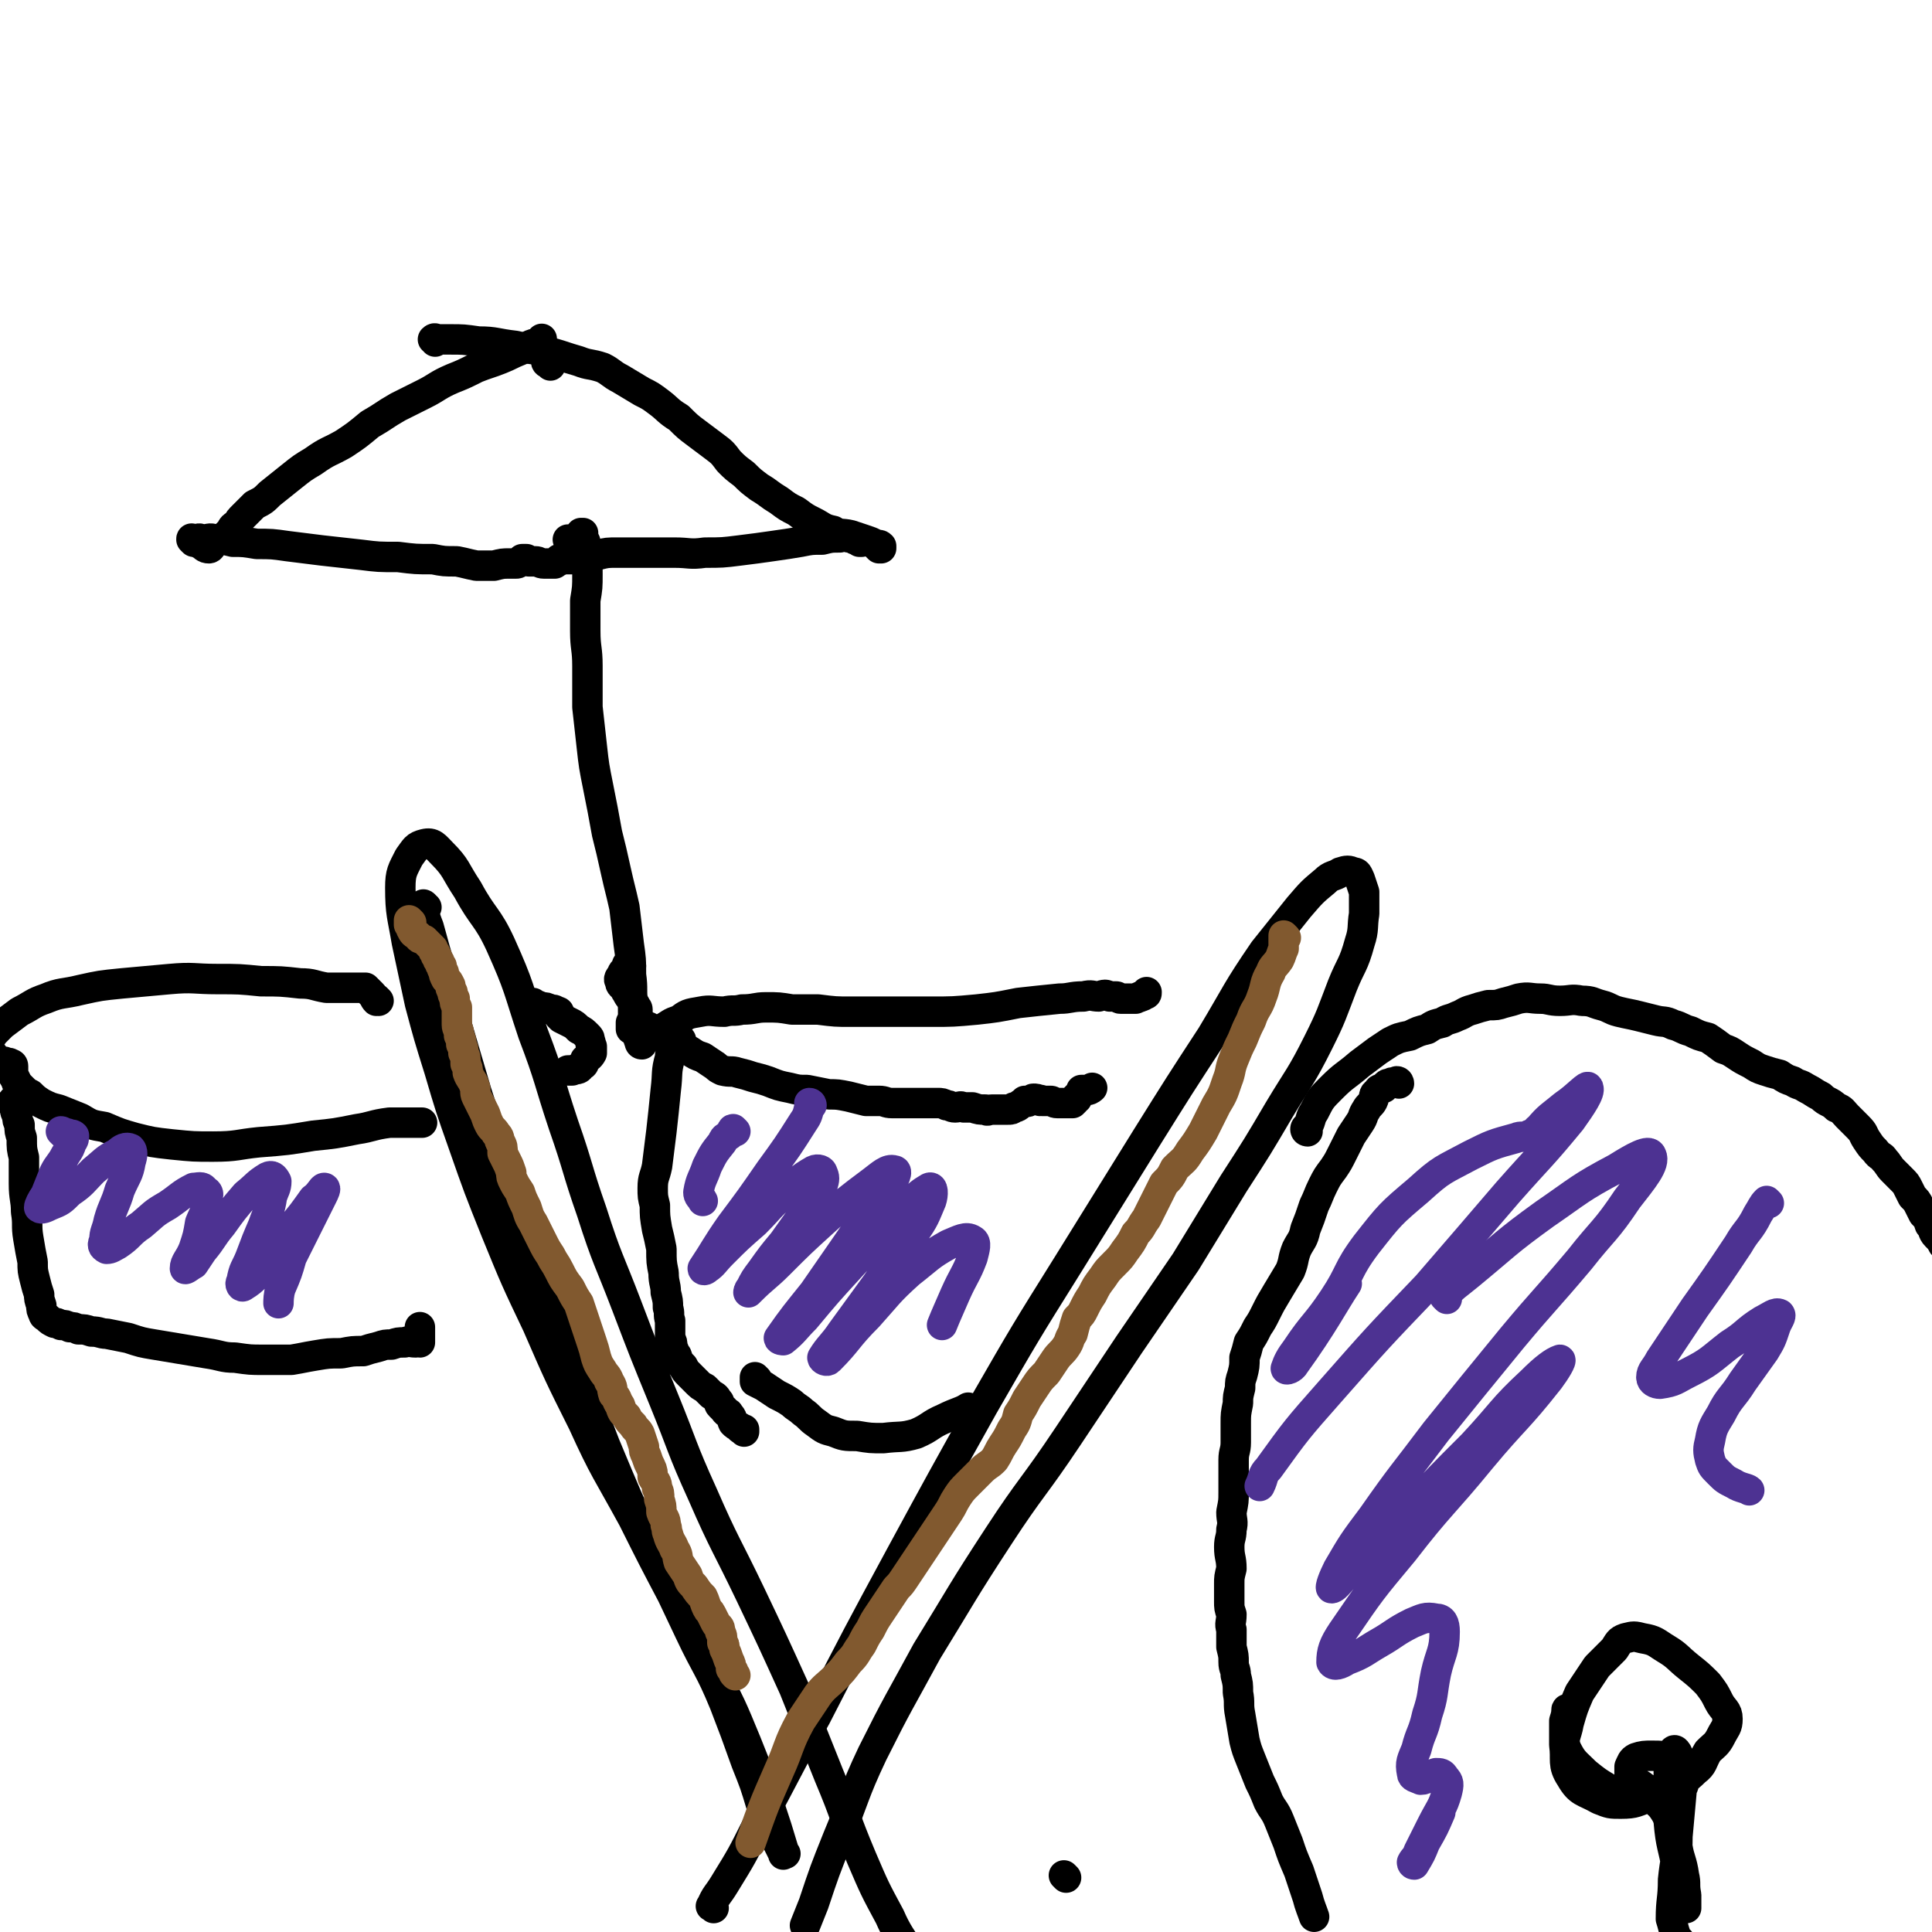
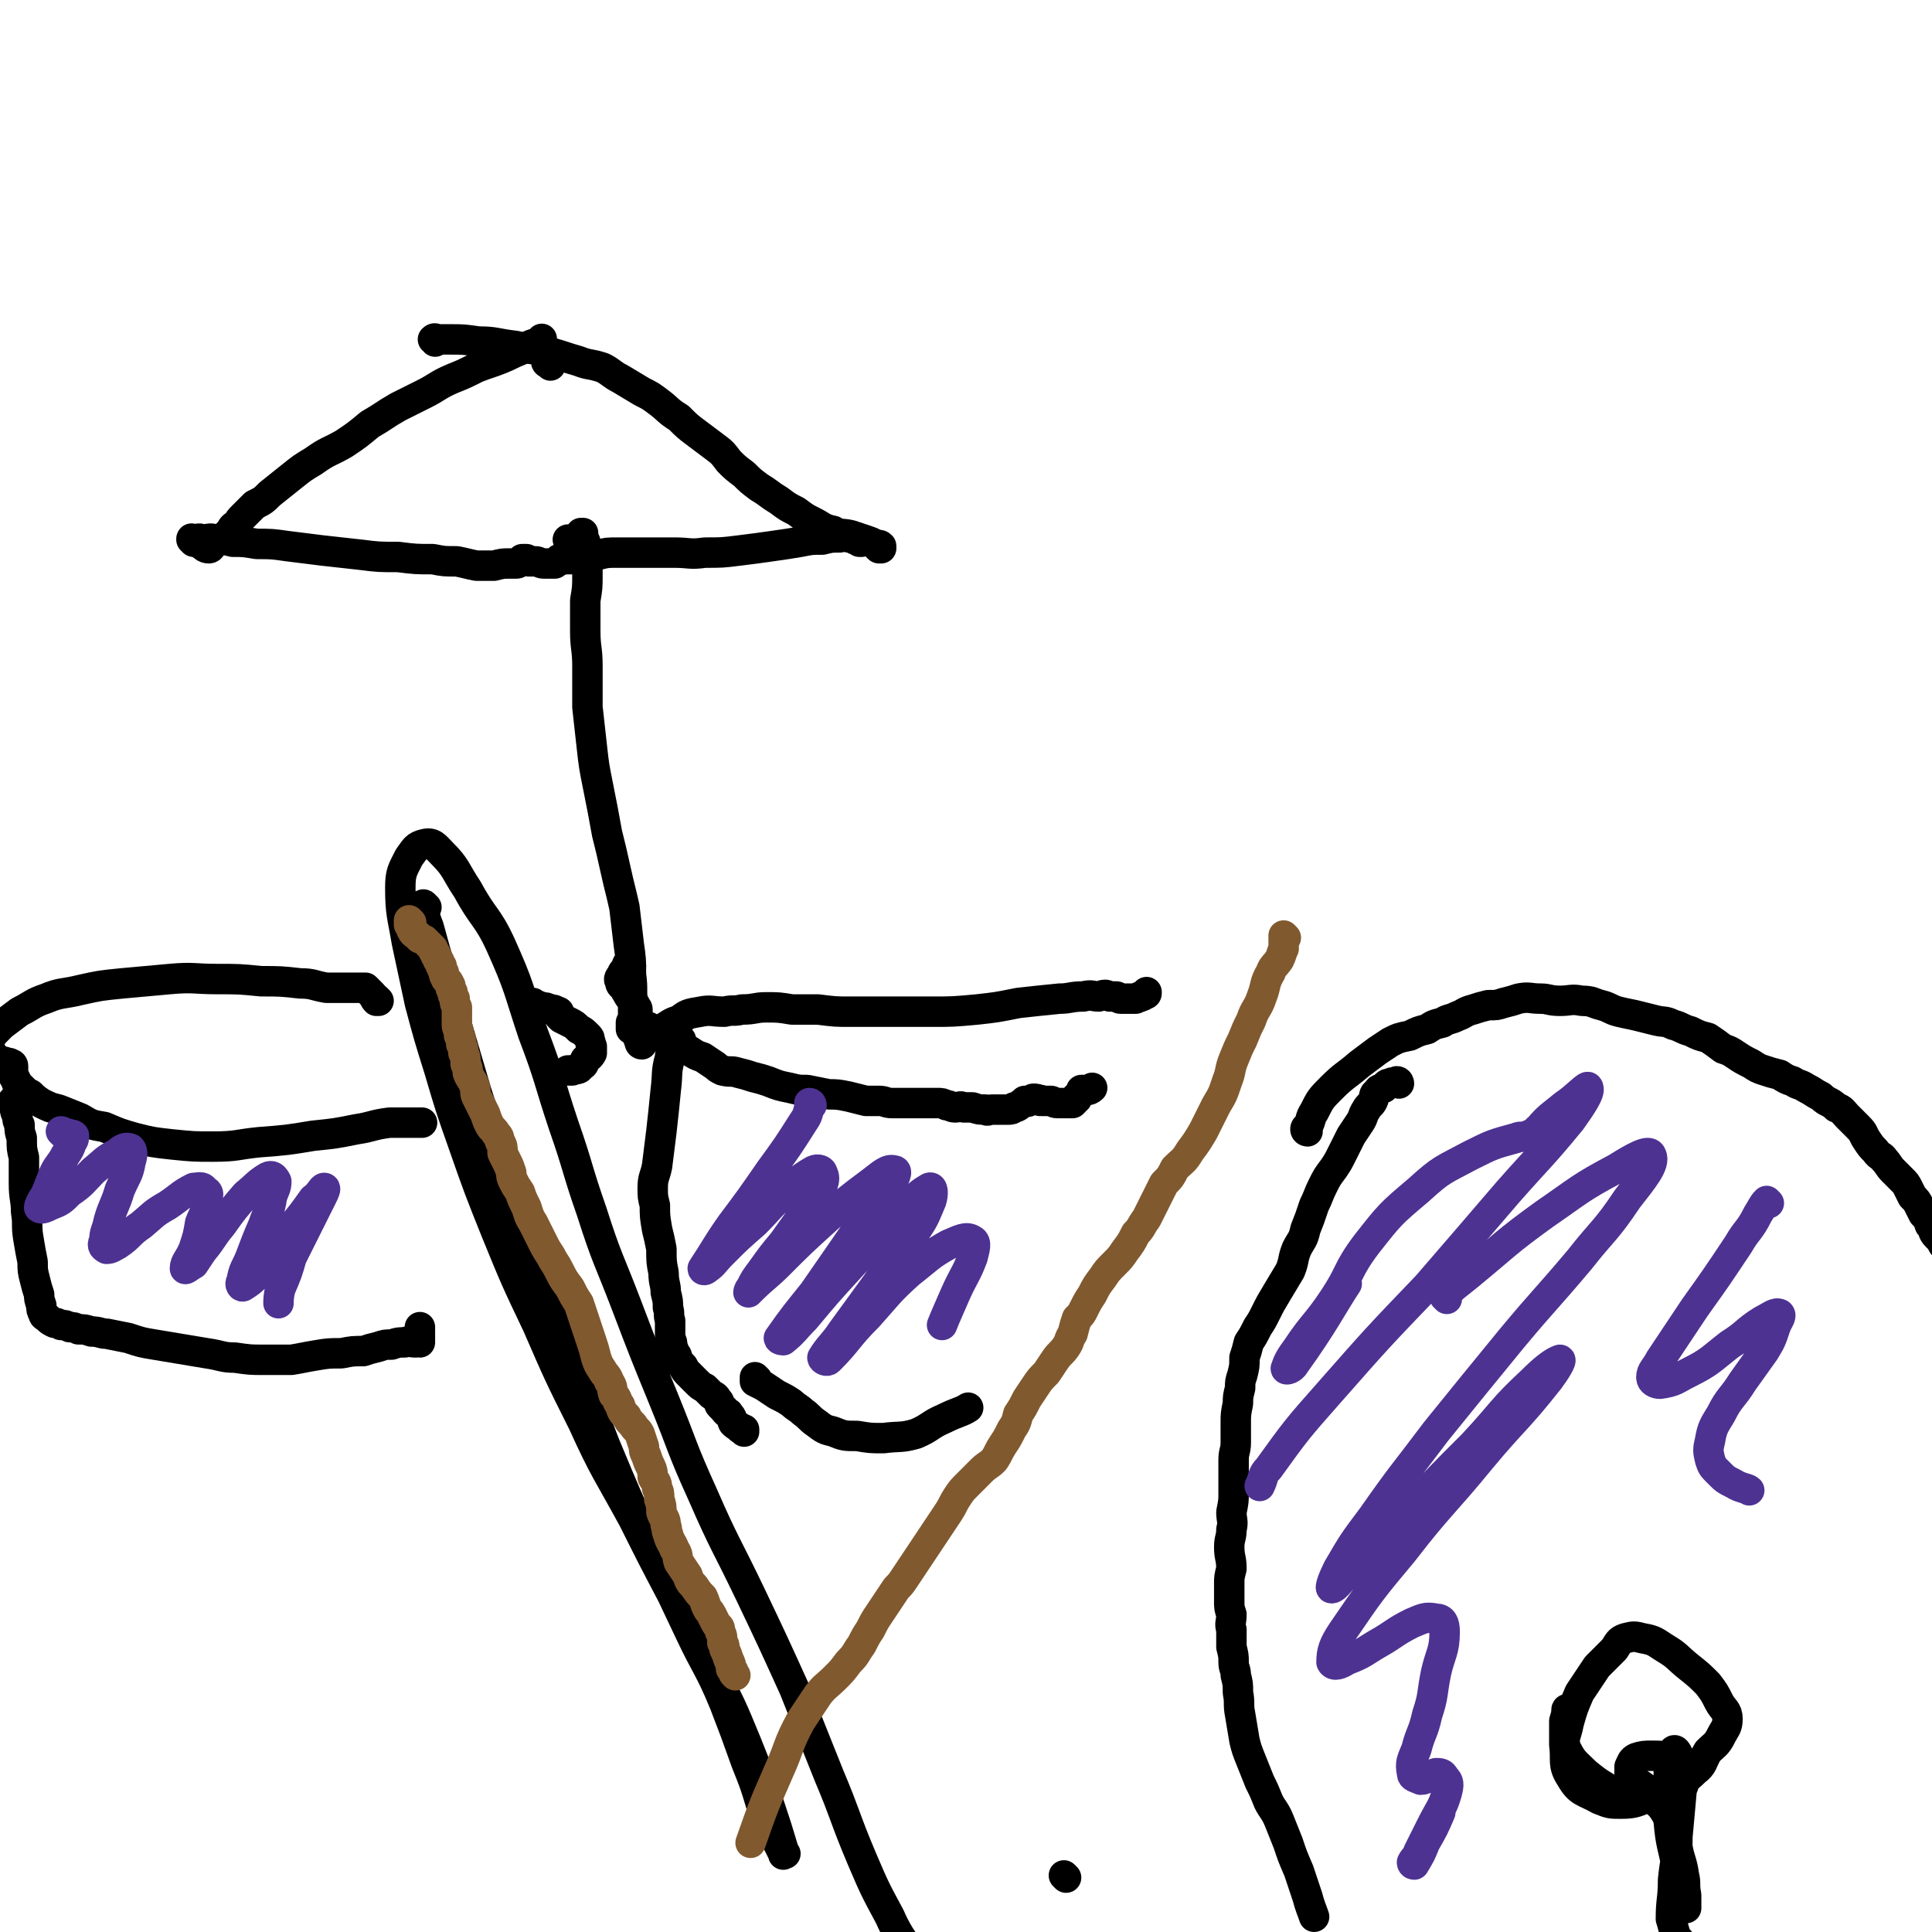
<svg xmlns="http://www.w3.org/2000/svg" viewBox="0 0 888 888" version="1.1">
  <g fill="none" stroke="#000000" stroke-width="14" stroke-linecap="round" stroke-linejoin="round">
    <path d="M196,417c-1,0 -2,-2 -1,-1 0,4 0,5 2,10 3,11 3,11 6,21 8,28 8,28 16,55 10,31 10,31 21,61 9,25 9,24 18,49 10,26 10,26 20,52 10,24 10,24 21,48 9,19 9,19 18,38 8,17 9,16 16,33 5,13 5,13 10,27 4,10 4,10 7,20 3,7 3,7 6,14 2,4 2,4 4,8 0,1 0,0 1,0 0,0 0,0 0,0 -1,-1 -1,-1 -1,-2 -3,-10 -3,-10 -6,-19 -5,-15 -5,-15 -11,-30 -7,-17 -7,-17 -16,-34 -8,-16 -9,-16 -17,-32 -10,-19 -10,-19 -19,-37 -12,-22 -13,-22 -23,-44 -11,-22 -11,-22 -21,-45 -10,-21 -10,-21 -19,-43 -8,-20 -8,-20 -15,-40 -6,-17 -6,-17 -11,-34 -5,-16 -5,-16 -9,-31 -3,-14 -3,-14 -6,-28 -2,-12 -3,-13 -3,-25 0,-7 1,-8 4,-14 3,-4 3,-5 7,-6 4,-1 5,1 8,4 7,7 6,8 12,17 7,13 9,12 15,25 9,20 8,20 15,41 8,21 7,21 14,42 7,20 6,20 13,40 7,22 8,22 16,43 8,21 8,21 17,43 9,22 8,22 18,44 10,23 11,23 22,46 10,21 10,21 20,43 8,20 8,20 16,40 8,19 7,19 15,38 6,14 6,14 13,27 3,7 6,11 8,14 " />
    <path d="M490,863c0,0 -1,-1 -1,-1 " />
-     <path d="M328,877c-1,-1 -2,-1 -1,-1 2,-5 3,-5 6,-10 8,-13 8,-13 15,-27 14,-25 13,-25 27,-50 19,-37 19,-37 39,-74 19,-35 19,-35 38,-69 19,-33 19,-33 39,-65 18,-29 18,-29 36,-58 15,-24 15,-24 30,-47 12,-20 11,-20 24,-39 8,-10 8,-10 16,-20 6,-7 6,-7 12,-12 3,-3 4,-2 7,-4 3,-1 4,-1 6,0 2,0 2,1 3,3 1,3 1,3 2,6 0,5 0,5 0,10 -1,6 0,7 -2,13 -3,11 -4,10 -8,20 -5,13 -5,14 -11,26 -8,16 -9,16 -18,31 -10,17 -10,17 -21,34 -11,18 -11,18 -22,36 -13,19 -13,19 -26,38 -14,21 -14,21 -28,42 -16,24 -17,23 -32,46 -17,26 -17,27 -33,53 -13,24 -13,23 -25,47 -9,19 -8,20 -16,39 -6,15 -6,15 -11,30 -2,5 -4,10 -4,10 " />
    <path d="M174,460c0,0 -1,-1 -1,-1 0,0 0,1 0,1 -1,-1 -1,-2 -2,-3 -1,-1 -1,-1 -2,-2 0,0 0,0 -1,-1 0,0 0,0 -1,0 -1,0 -1,0 -2,0 -2,0 -2,0 -4,0 -5,0 -5,0 -11,0 -6,-1 -6,-2 -12,-2 -9,-1 -9,-1 -18,-1 -10,-1 -10,-1 -20,-1 -11,0 -11,-1 -22,0 -11,1 -11,1 -22,2 -10,1 -10,1 -19,3 -8,2 -9,1 -16,4 -6,2 -6,3 -12,6 -4,3 -4,3 -8,6 -2,2 -2,2 -4,4 -1,2 -2,2 -2,4 -1,2 -1,2 0,4 0,1 0,0 1,1 1,1 1,1 1,1 0,1 0,1 0,1 1,1 1,1 2,1 2,1 2,1 3,1 1,1 2,0 3,1 0,0 1,0 1,1 0,0 0,0 0,1 0,0 0,0 0,1 0,1 0,1 0,2 0,1 1,1 1,2 1,1 0,1 1,2 1,1 1,1 2,2 2,2 2,2 4,3 2,2 2,2 5,4 4,2 4,2 8,3 5,2 5,2 10,4 5,3 5,3 11,4 7,3 7,3 14,5 8,2 8,2 17,3 10,1 10,1 19,1 11,0 11,-1 21,-2 13,-1 13,-1 25,-3 10,-1 10,-1 20,-3 7,-1 7,-2 15,-3 5,0 5,0 10,0 3,0 4,0 5,0 " />
    <path d="M246,462c0,0 -1,-1 -1,-1 0,0 0,0 1,1 1,0 1,0 3,1 2,0 2,0 4,1 1,0 2,0 3,1 1,0 1,0 1,1 1,0 0,1 0,1 0,0 0,0 1,1 0,0 0,0 0,0 2,1 2,1 4,2 2,1 2,1 4,3 2,1 2,1 4,3 1,1 1,1 1,2 1,2 0,2 1,3 0,2 0,2 0,3 -1,2 -2,2 -3,3 -1,2 0,2 -2,3 -1,2 -2,1 -4,2 -1,0 -2,0 -2,0 " />
    <path d="M7,507c0,0 -1,-2 -1,-1 0,1 0,2 1,4 0,1 0,1 1,3 0,2 0,2 1,4 0,3 0,3 1,6 0,5 0,5 1,9 0,6 0,6 0,12 0,7 1,7 1,13 1,6 0,6 1,12 1,6 1,6 2,11 0,4 0,4 1,8 1,4 1,4 2,7 0,2 0,2 1,5 0,2 0,2 1,4 0,1 1,1 2,2 1,1 1,1 3,2 1,0 1,0 3,1 2,0 2,0 4,1 2,0 2,0 4,1 3,0 3,0 6,1 4,0 4,1 7,1 5,1 5,1 10,2 6,2 6,2 12,3 6,1 6,1 12,2 6,1 6,1 12,2 7,1 7,2 13,2 7,1 7,1 13,1 6,0 6,0 13,0 6,-1 5,-1 11,-2 6,-1 6,-1 12,-1 5,-1 5,-1 10,-1 3,-1 3,-1 7,-2 3,-1 3,-1 6,-1 3,-1 3,-1 6,-1 2,-1 2,0 5,0 1,-1 1,0 2,0 0,0 0,0 0,0 0,-1 0,-1 0,-1 0,-1 0,-1 0,-2 0,-2 0,-3 0,-4 " />
    <path d="M295,480c-1,0 -1,-1 -1,-1 -1,-3 -1,-3 -2,-5 -1,-6 -1,-6 -1,-12 -1,-7 0,-7 -1,-14 0,-7 0,-7 -1,-14 -1,-8 -1,-9 -2,-17 -2,-9 -2,-8 -4,-17 -2,-9 -2,-9 -4,-17 -2,-11 -2,-11 -4,-21 -2,-10 -2,-10 -3,-19 -1,-9 -1,-9 -2,-18 0,-10 0,-10 0,-19 0,-8 -1,-8 -1,-16 0,-7 0,-7 0,-14 1,-6 1,-6 1,-12 0,-5 0,-5 -1,-9 0,-3 0,-3 0,-6 -1,-2 -1,-2 -2,-4 0,0 1,0 1,0 0,0 0,0 0,1 -1,2 -1,2 -1,4 0,1 0,1 0,3 0,1 0,1 0,1 0,1 0,1 0,2 0,0 -1,0 -1,1 -1,0 -1,0 -1,0 -2,0 -2,0 -3,0 -1,0 -1,0 -3,0 0,0 0,-1 -1,0 0,0 0,0 -1,0 0,1 0,1 -1,1 0,1 -1,0 -1,1 0,0 0,0 0,0 0,0 -1,0 -1,0 -1,0 -1,0 -2,0 -1,0 -1,0 -2,0 -2,0 -2,-1 -4,-1 -1,0 -1,0 -2,0 -1,0 -1,0 -1,0 -1,-1 -1,-1 -1,-1 0,0 0,0 0,0 -1,0 -1,0 -2,0 0,0 0,0 0,0 -1,1 -1,1 -1,1 -1,1 -1,1 -2,1 -2,0 -2,0 -3,0 -3,0 -3,0 -7,1 -4,0 -4,0 -8,0 -5,-1 -4,-1 -9,-2 -6,0 -6,0 -11,-1 -8,0 -8,0 -16,-1 -9,0 -9,0 -17,-1 -9,-1 -9,-1 -18,-2 -8,-1 -8,-1 -16,-2 -7,-1 -7,-1 -14,-1 -6,-1 -6,-1 -11,-1 -4,-1 -4,-1 -8,-1 -3,-1 -3,0 -6,0 -2,-1 -2,0 -4,0 0,0 0,0 0,0 -1,0 -1,-1 -1,0 0,0 0,0 1,1 1,0 1,0 3,1 2,1 2,2 4,2 1,0 1,-1 2,-2 2,-1 1,-1 3,-2 1,-1 1,0 2,-1 1,-1 1,-1 3,-3 1,-2 1,-2 3,-3 1,-2 1,-2 3,-4 2,-2 2,-2 5,-5 4,-2 4,-2 7,-5 5,-4 5,-4 10,-8 5,-4 5,-4 10,-7 7,-5 7,-4 14,-8 6,-4 6,-4 12,-9 7,-4 6,-4 13,-8 6,-3 6,-3 12,-6 6,-3 6,-4 13,-7 5,-2 5,-2 11,-5 5,-2 6,-2 11,-4 5,-2 4,-2 9,-4 2,-1 2,-1 4,-2 2,-1 2,-1 4,-1 1,-1 1,-1 2,-1 0,-1 0,-2 0,-1 0,0 0,1 0,2 0,1 1,1 1,2 0,1 -1,2 0,3 0,0 0,0 1,1 0,0 1,-1 1,0 0,0 -1,0 -1,0 0,1 0,1 0,2 0,1 1,1 1,1 1,1 1,1 1,1 0,0 0,0 0,0 -1,-1 -1,-1 -2,-2 0,0 0,-1 0,-1 " />
    <path d="M200,157c0,-1 -1,-1 -1,-1 1,-1 1,0 3,0 2,0 2,0 5,0 6,0 6,0 13,1 8,0 8,1 17,2 8,2 8,1 16,3 7,2 6,2 13,4 5,2 5,1 11,3 4,2 4,3 8,5 5,3 5,3 10,6 4,2 4,2 8,5 4,3 4,4 9,7 4,4 4,4 8,7 4,3 4,3 8,6 4,3 4,3 7,7 3,3 3,3 7,6 3,3 3,3 7,6 5,3 4,3 9,6 4,3 4,3 8,5 4,3 4,3 8,5 4,2 4,3 9,4 3,2 4,1 8,2 3,1 3,1 6,2 3,1 3,1 5,2 2,1 2,0 3,1 0,0 0,0 0,1 0,0 0,0 0,0 -1,0 -1,0 -1,0 -1,-1 -1,-1 -1,-1 " />
    <path d="M262,249c0,0 -1,-1 -1,-1 0,0 1,0 1,1 0,2 0,2 0,3 1,2 2,2 3,2 2,2 2,2 4,3 3,0 3,-1 6,-2 4,-1 4,-1 9,-1 6,0 6,0 12,0 7,0 7,0 14,0 7,0 7,1 14,0 8,0 8,0 16,-1 8,-1 8,-1 15,-2 7,-1 7,-1 13,-2 5,-1 5,-1 10,-1 4,-1 4,-1 8,-1 2,-1 2,-1 4,0 2,0 2,0 3,1 1,0 1,-1 2,0 1,0 1,0 1,1 0,0 -1,0 -1,0 " />
    <path d="M290,444c0,0 -1,-1 -1,-1 -1,0 -1,1 -1,2 -1,2 -2,1 -2,3 -1,1 -2,2 -1,3 0,2 1,2 2,3 1,1 0,1 1,2 1,2 1,2 2,3 1,2 1,1 2,3 0,1 1,1 1,2 0,1 0,1 0,2 -1,1 -1,1 -1,1 0,1 0,1 0,1 -1,1 -1,1 -2,2 0,0 0,0 0,1 0,1 0,1 0,2 " />
    <path d="M313,478c-1,-1 -1,-2 -1,-1 -1,0 -1,1 -2,3 -1,3 -2,3 -2,6 -2,7 -1,7 -2,15 -1,10 -1,10 -2,19 -1,8 -1,8 -2,16 -1,5 -2,5 -2,10 0,4 0,4 1,8 0,5 0,5 1,11 1,4 1,4 2,9 0,6 0,6 1,11 0,5 1,5 1,9 1,4 1,4 1,7 1,3 0,3 1,6 0,2 0,2 0,3 0,3 0,3 0,5 1,2 1,2 1,4 1,2 1,3 2,4 1,3 1,3 3,5 1,2 1,2 3,4 1,1 1,1 3,3 2,2 2,2 4,3 2,2 2,2 3,3 2,1 2,1 3,3 1,0 0,1 1,2 1,1 1,1 2,2 1,2 2,1 2,2 2,2 1,2 2,4 1,1 1,1 3,2 0,1 1,1 2,1 0,1 0,1 0,1 0,0 0,0 0,0 0,-1 0,-1 0,-1 " />
    <path d="M299,473c0,0 -1,-1 -1,-1 0,0 1,1 1,1 2,1 2,1 4,3 3,1 3,1 6,3 4,2 4,2 8,4 3,2 3,2 6,3 3,2 3,2 6,4 1,1 1,1 3,2 4,1 4,0 7,1 4,1 4,1 7,2 4,1 4,1 7,2 5,2 5,2 10,3 4,1 4,1 8,1 5,1 5,1 10,2 4,0 4,0 9,1 4,1 4,1 8,2 3,0 3,0 6,0 3,0 3,1 6,1 3,0 3,0 6,0 3,0 3,0 5,0 3,0 3,0 5,0 2,0 2,0 5,0 2,0 2,0 4,1 2,0 2,1 4,1 2,0 2,-1 4,0 2,0 2,0 4,0 3,1 3,1 6,1 1,1 1,0 3,0 2,0 2,0 4,0 2,0 2,0 3,0 2,0 2,0 3,-1 2,0 2,-1 4,-2 0,0 0,0 1,-1 1,0 1,1 2,0 2,0 1,-1 2,-1 1,0 2,0 3,1 0,0 0,-1 1,0 1,0 1,0 2,0 1,0 1,0 2,0 1,0 1,1 3,1 1,0 1,0 2,0 1,0 1,0 1,0 1,0 1,0 3,0 0,0 0,0 1,0 1,-1 1,-1 1,-1 0,-1 1,-1 1,-1 0,0 -1,0 -1,0 1,-1 1,-1 1,-1 1,-1 1,-1 2,-2 0,-1 0,-1 0,-1 1,0 1,0 1,0 1,0 1,0 1,0 1,0 1,0 1,0 1,0 2,-1 2,-1 0,0 0,0 0,0 " />
    <path d="M303,476c0,0 -1,-1 -1,-1 0,0 0,1 0,1 1,-1 1,-2 2,-3 4,-2 4,-3 8,-4 4,-3 4,-3 10,-4 5,-1 5,0 11,0 4,-1 4,0 8,-1 6,0 6,-1 11,-1 6,0 6,0 12,1 6,0 6,0 12,0 8,1 8,1 15,1 9,0 9,0 18,0 10,0 10,0 19,0 10,0 10,0 21,-1 9,-1 9,-1 19,-3 9,-1 9,-1 19,-2 5,0 5,-1 11,-1 4,-1 4,0 7,0 3,-1 3,-1 5,0 1,0 1,0 3,0 1,0 1,1 2,1 0,0 0,0 1,0 1,0 1,0 2,0 2,0 2,0 4,0 1,-1 1,0 2,-1 1,0 1,0 2,-1 1,0 1,0 1,-1 " />
    <path d="M348,634c0,0 -1,-1 -1,-1 0,0 0,1 0,2 2,1 2,1 4,2 3,2 3,2 6,4 4,2 4,2 7,4 2,2 3,2 5,4 3,2 3,3 6,5 4,3 4,3 8,4 5,2 5,2 11,2 6,1 6,1 12,1 8,-1 8,0 15,-2 7,-3 6,-4 13,-7 6,-3 8,-3 11,-5 " />
    <path d="M643,498c0,0 0,-1 -1,-1 0,0 0,0 0,0 -1,1 -2,0 -3,1 -2,0 -2,1 -3,2 -2,1 -2,0 -3,2 -2,1 -1,2 -2,4 -1,2 -2,2 -3,4 -2,3 -1,3 -3,6 -2,3 -2,3 -4,6 -2,4 -2,4 -4,8 -2,4 -2,4 -4,7 -3,4 -3,4 -5,8 -2,4 -2,5 -4,9 -2,6 -2,6 -4,11 -1,5 -2,5 -4,9 -2,5 -1,5 -3,10 -3,5 -3,5 -6,10 -3,5 -3,5 -5,9 -2,4 -2,4 -4,7 -2,4 -2,4 -4,7 -1,4 -1,4 -2,7 0,4 0,4 -1,8 -1,3 -1,3 -1,6 -1,4 -1,4 -1,7 -1,5 -1,5 -1,9 0,5 0,5 0,9 0,4 -1,4 -1,8 0,4 0,4 0,8 0,3 0,3 0,7 0,4 0,4 -1,9 0,4 1,4 0,8 0,4 -1,4 -1,8 0,5 1,5 1,10 -1,4 -1,4 -1,7 0,4 0,4 0,8 0,3 0,3 1,6 0,4 -1,4 0,7 0,4 0,4 0,8 1,4 1,4 1,7 0,3 1,3 1,6 1,4 1,4 1,8 1,5 0,5 1,10 1,6 1,6 2,12 1,4 1,4 3,9 2,5 2,5 4,10 2,4 2,4 4,9 2,4 3,4 5,9 2,5 2,5 4,10 2,6 2,6 5,13 2,6 2,6 4,12 1,4 2,6 3,9 " />
    <path d="M601,520c0,0 -1,0 -1,-1 0,-1 1,-1 1,-1 2,-4 1,-4 3,-7 3,-6 3,-6 8,-11 6,-6 6,-5 13,-11 4,-3 4,-3 8,-6 3,-2 3,-2 6,-4 4,-2 4,-2 9,-3 4,-2 4,-2 8,-3 3,-2 3,-2 7,-3 3,-2 3,-1 7,-3 3,-1 3,-2 7,-3 3,-1 3,-1 7,-2 4,0 4,0 7,-1 4,-1 4,-1 7,-2 5,-1 5,0 10,0 4,0 4,1 9,1 5,0 5,-1 10,0 5,0 5,1 9,2 4,1 4,2 8,3 4,1 5,1 9,2 4,1 4,1 8,2 4,1 4,0 8,2 4,1 4,2 8,3 4,2 4,2 8,3 3,2 3,2 7,5 3,1 3,1 6,3 3,2 3,2 7,4 3,2 3,2 6,3 3,1 3,1 7,2 3,2 3,2 6,3 3,2 3,1 6,3 4,2 3,2 7,4 3,3 4,2 7,5 3,1 3,2 5,4 3,3 3,3 5,5 3,3 2,3 4,6 2,3 2,3 4,5 2,3 3,2 4,4 2,2 2,3 4,5 2,2 2,2 4,4 2,2 2,2 3,4 1,2 1,2 2,4 2,2 2,2 3,4 1,2 1,2 2,4 2,2 2,2 3,5 2,2 1,3 3,5 2,2 2,2 3,4 2,2 2,2 3,4 2,3 2,3 4,6 2,3 3,3 5,6 1,2 1,2 3,5 2,3 2,2 4,5 1,2 1,2 2,4 1,3 1,3 3,5 1,3 2,3 3,6 1,2 1,2 2,5 2,2 2,2 3,5 2,2 1,3 2,5 1,2 1,2 2,4 1,2 1,2 2,3 2,2 2,2 3,3 1,1 1,2 1,3 1,0 1,0 1,1 0,0 -1,0 -1,0 " />
    <path d="M721,787c0,-1 -1,-2 -1,-1 0,1 0,2 -1,5 0,5 0,6 0,11 1,7 -1,9 3,15 4,7 6,6 13,10 5,2 5,2 10,2 7,0 7,-1 13,-3 6,-2 6,-2 12,-6 4,-2 5,-2 9,-6 4,-3 3,-4 6,-9 3,-3 4,-3 6,-7 2,-4 3,-4 3,-8 0,-4 -2,-4 -4,-8 -2,-4 -2,-4 -5,-8 -4,-4 -4,-4 -9,-8 -5,-4 -5,-5 -10,-8 -5,-3 -5,-4 -11,-5 -4,-1 -4,-1 -8,0 -3,1 -3,2 -5,5 -4,4 -4,4 -8,8 -4,6 -4,6 -8,12 -3,7 -3,7 -5,14 -1,6 -3,7 -1,12 3,6 4,6 9,11 5,4 5,4 10,7 5,2 6,2 11,3 6,1 6,1 11,1 5,-1 6,-1 11,-3 1,-1 2,-2 2,-4 1,-2 0,-3 -1,-5 -1,-3 -1,-4 -4,-5 -4,-2 -5,-2 -10,-2 -3,0 -4,0 -7,1 -2,1 -2,2 -3,4 0,1 0,1 0,3 0,1 1,1 1,2 1,1 1,1 1,1 0,0 0,0 0,0 0,1 0,1 1,1 1,1 2,1 3,2 3,2 3,2 4,5 4,4 4,3 7,8 3,7 2,7 5,15 1,6 2,6 3,13 1,4 0,4 1,9 0,2 0,2 0,5 0,0 0,1 0,1 0,0 -1,-1 -1,-1 -1,-3 0,-3 -1,-6 -1,-5 -1,-5 -2,-10 -2,-12 -3,-11 -4,-23 -1,-9 -1,-10 0,-19 0,-7 0,-10 2,-13 1,-2 3,2 3,5 2,6 1,6 1,12 -1,11 -1,11 -2,22 0,10 -1,10 -2,20 0,9 -1,9 -1,18 1,3 1,4 2,7 0,2 1,2 2,3 " />
  </g>
  <g fill="none" stroke="#81592F" stroke-width="14" stroke-linecap="round" stroke-linejoin="round">
    <path d="M189,424c0,0 -1,-1 -1,-1 0,0 0,1 0,2 1,1 1,1 1,2 1,2 1,2 3,3 1,2 1,1 3,2 1,1 1,1 2,2 1,1 1,1 2,2 0,1 0,1 1,2 0,1 0,1 1,2 0,1 0,1 1,2 0,1 0,1 1,2 0,1 0,1 1,3 0,1 0,1 1,3 1,1 1,1 2,3 0,1 0,1 1,3 0,1 0,1 1,3 0,2 0,2 1,4 0,2 0,2 0,4 0,2 0,2 0,4 0,2 1,2 1,5 1,2 1,2 1,4 1,2 1,2 1,4 1,2 1,2 1,5 1,2 1,2 1,4 1,3 2,3 3,6 1,2 0,3 1,5 1,2 1,2 2,4 1,2 1,2 2,4 1,3 1,3 2,5 1,2 2,2 3,4 2,2 1,2 2,4 1,2 1,2 1,5 1,2 1,2 2,4 1,2 1,2 2,5 0,2 0,2 1,4 1,2 1,2 3,5 1,3 1,3 3,7 1,3 1,4 3,7 2,4 2,4 4,8 2,4 2,4 4,7 2,4 2,3 4,7 2,4 2,4 5,8 2,4 2,4 4,7 1,3 1,3 2,6 1,3 1,3 2,6 1,3 1,3 2,6 1,3 1,3 2,7 1,3 1,3 3,6 1,2 2,2 3,5 2,3 1,3 2,6 2,2 1,2 3,5 1,3 1,3 3,5 1,2 1,2 3,4 1,2 2,2 3,4 1,3 1,3 2,6 0,2 0,2 1,4 1,3 1,3 2,5 1,2 1,3 1,5 1,2 2,2 2,5 1,2 1,2 1,5 1,3 1,3 1,6 1,3 2,3 2,6 1,2 0,2 1,4 1,4 2,4 3,7 2,3 1,3 2,6 2,3 2,3 4,6 1,3 1,3 3,5 2,3 2,3 4,5 1,2 1,3 2,5 1,2 1,1 2,3 1,2 1,2 2,4 1,2 2,1 2,4 1,2 1,2 1,5 1,1 1,1 1,3 1,2 1,2 2,5 1,2 1,2 1,4 0,0 0,0 1,1 0,1 0,1 1,2 0,0 0,0 0,0 " />
    <path d="M591,431c0,0 -1,-1 -1,-1 0,0 0,1 0,1 0,3 0,3 0,5 -1,2 -1,3 -2,5 -2,3 -3,3 -4,6 -3,5 -2,6 -4,11 -2,6 -3,5 -5,11 -2,4 -2,4 -4,9 -2,4 -2,4 -4,9 -2,5 -1,5 -3,10 -2,6 -2,6 -5,11 -3,6 -3,6 -6,12 -3,5 -3,5 -6,9 -3,5 -3,4 -7,8 -2,4 -2,4 -5,7 -2,4 -2,4 -4,8 -2,4 -2,4 -4,8 -3,4 -2,4 -5,7 -2,4 -2,4 -5,8 -2,3 -2,3 -5,6 -3,3 -3,3 -5,6 -3,4 -3,4 -5,8 -2,3 -2,3 -4,7 -1,2 -1,2 -3,4 -1,3 -1,3 -2,7 -2,3 -1,3 -3,6 -2,3 -3,3 -5,6 -2,3 -2,3 -4,6 -3,3 -3,3 -5,6 -2,3 -2,3 -4,6 -2,4 -2,4 -4,7 -1,4 -1,4 -3,7 -2,4 -2,4 -4,7 -2,3 -2,4 -4,7 -3,3 -3,2 -6,5 -3,3 -3,3 -6,6 -3,3 -3,3 -5,6 -2,3 -2,4 -4,7 -2,3 -2,3 -4,6 -2,3 -2,3 -4,6 -2,3 -2,3 -4,6 -2,3 -2,3 -4,6 -2,3 -2,3 -4,6 -2,3 -2,3 -4,5 -2,3 -2,3 -4,6 -2,3 -2,3 -4,6 -2,3 -2,3 -4,7 -2,3 -2,3 -4,7 -3,4 -2,4 -6,8 -3,4 -3,4 -6,7 -4,4 -5,4 -8,8 -4,6 -4,6 -8,12 -6,11 -5,12 -10,23 -7,16 -7,16 -13,33 " />
  </g>
  <g fill="none" stroke="#4D3292" stroke-width="14" stroke-linecap="round" stroke-linejoin="round">
-     <path d="M338,520c0,0 -1,-1 -1,-1 -1,0 0,1 -1,2 -2,2 -3,1 -4,4 -4,5 -4,5 -7,11 -2,6 -3,6 -4,12 0,2 1,2 2,4 " />
    <path d="M373,508c0,0 0,-1 -1,-1 0,1 0,1 0,2 -1,4 -1,4 -3,7 -7,11 -7,11 -15,22 -9,13 -9,13 -18,25 -7,10 -7,11 -13,20 0,1 1,1 2,0 3,-2 3,-3 7,-7 7,-7 7,-7 15,-14 7,-7 6,-7 14,-14 6,-5 6,-6 13,-10 2,-1 4,0 4,1 1,2 1,3 0,6 -3,6 -4,6 -8,12 -5,7 -5,7 -10,14 -5,6 -5,6 -10,13 -3,4 -3,4 -5,8 -1,1 -1,2 -1,2 0,0 1,-1 1,-1 6,-6 7,-6 13,-12 10,-10 10,-10 21,-20 10,-9 10,-9 22,-18 4,-3 7,-6 10,-5 2,0 0,4 -2,7 -8,12 -8,12 -17,23 -9,13 -9,13 -18,26 -8,10 -9,11 -16,21 0,1 2,1 2,1 5,-4 5,-5 10,-10 10,-12 10,-12 21,-24 10,-11 10,-11 20,-21 8,-8 9,-11 16,-15 2,-1 2,3 1,6 -3,7 -3,8 -8,15 -8,12 -9,11 -17,23 -8,11 -8,11 -16,22 -4,6 -6,7 -9,12 0,1 2,2 3,1 9,-9 8,-10 18,-20 9,-10 9,-11 19,-20 9,-7 9,-8 18,-13 5,-2 8,-4 11,-2 2,1 1,4 0,8 -3,8 -4,8 -8,17 -3,7 -4,9 -6,14 " />
    <path d="M29,521c0,0 -1,-1 -1,-1 1,0 1,1 3,1 1,1 2,0 3,1 0,1 0,2 -1,3 -1,3 -1,3 -3,6 -2,4 -3,4 -5,8 -2,5 -2,5 -4,10 -2,3 -3,5 -3,6 1,1 3,0 5,-1 5,-2 5,-2 9,-6 6,-4 6,-5 11,-10 5,-4 5,-5 11,-8 2,-2 4,-3 6,-2 1,1 1,3 0,6 -1,6 -2,6 -5,13 -2,7 -3,7 -5,14 -1,5 -2,5 -2,9 -1,2 -1,3 1,4 2,0 3,-1 5,-2 6,-4 5,-5 11,-9 6,-5 5,-5 12,-9 6,-4 6,-5 12,-8 2,0 4,-1 5,1 2,1 2,2 1,4 0,6 -1,6 -3,11 -1,6 -1,6 -3,12 -2,5 -4,6 -4,9 0,1 2,-1 4,-2 2,-3 2,-3 4,-6 5,-6 4,-6 9,-12 5,-7 5,-7 11,-14 5,-4 5,-5 10,-8 2,-1 3,0 4,2 0,3 -1,4 -2,7 -1,7 -2,7 -4,13 -3,7 -3,7 -6,15 -2,5 -3,5 -4,11 -1,1 0,3 1,2 5,-3 6,-5 11,-11 6,-7 5,-8 11,-16 5,-6 5,-6 10,-13 3,-2 4,-5 5,-5 1,0 0,2 -1,4 -3,6 -3,6 -6,12 -4,8 -4,8 -8,16 -2,7 -2,7 -5,14 -1,3 -1,6 -1,7 " />
    <path d="M704,523c0,-1 -1,-1 -1,-1 0,-1 0,0 0,0 -3,1 -4,0 -6,1 -11,3 -11,3 -21,8 -13,7 -13,6 -24,16 -13,11 -13,11 -24,25 -9,12 -7,13 -15,25 -8,12 -9,11 -17,23 -3,4 -4,6 -5,9 0,1 3,0 4,-2 13,-18 18,-28 24,-37 " />
    <path d="M708,520c0,-1 -2,-1 -1,-1 5,-6 6,-6 12,-11 6,-4 11,-10 11,-8 1,2 -3,8 -8,15 -14,17 -14,16 -29,33 -18,21 -18,21 -37,43 -23,24 -23,24 -45,49 -15,17 -15,17 -28,35 -3,3 -2,4 -4,8 " />
    <path d="M665,597c0,0 -1,-1 -1,-1 4,-5 5,-5 11,-10 17,-14 17,-15 35,-28 16,-11 16,-12 33,-21 8,-5 15,-9 16,-6 2,4 -4,11 -11,20 -10,15 -11,14 -22,28 -16,19 -16,18 -31,36 -18,22 -18,22 -35,43 -15,20 -15,19 -29,39 -9,12 -9,12 -16,24 -2,4 -4,9 -3,9 2,0 5,-5 10,-10 13,-13 13,-13 26,-26 14,-15 14,-15 29,-30 14,-15 13,-16 27,-29 6,-6 10,-9 13,-10 1,0 -2,5 -5,9 -15,19 -16,18 -31,36 -18,22 -19,21 -36,43 -15,18 -15,18 -28,37 -4,6 -5,9 -5,14 1,2 4,1 7,-1 8,-3 8,-4 15,-8 7,-4 7,-5 15,-9 5,-2 6,-3 11,-2 3,0 4,2 4,6 0,9 -2,10 -4,19 -2,10 -1,10 -4,19 -2,9 -3,8 -5,16 -2,5 -3,6 -2,11 0,2 2,2 4,3 3,0 3,-2 7,-3 2,0 3,0 4,2 2,2 2,3 1,7 -2,7 -3,7 -7,15 -3,6 -3,6 -6,12 -1,3 -2,3 -3,5 0,1 1,1 1,1 3,-5 3,-5 5,-10 4,-7 4,-7 7,-14 " />
    <path d="M813,553c0,0 -1,-1 -1,-1 -2,2 -2,3 -4,6 -4,8 -5,7 -9,14 -10,15 -10,15 -20,29 -8,12 -8,12 -16,24 -2,4 -4,5 -4,8 0,2 2,3 4,3 7,-1 7,-2 13,-5 10,-5 10,-6 19,-13 8,-5 7,-6 15,-11 4,-2 6,-4 8,-3 1,1 -1,3 -2,6 -2,6 -2,6 -5,11 -5,7 -5,7 -10,14 -5,8 -6,7 -10,15 -3,5 -4,6 -5,12 -1,4 -1,5 0,9 1,3 1,3 4,6 3,3 3,3 7,5 3,2 6,2 7,3 " />
  </g>
</svg>